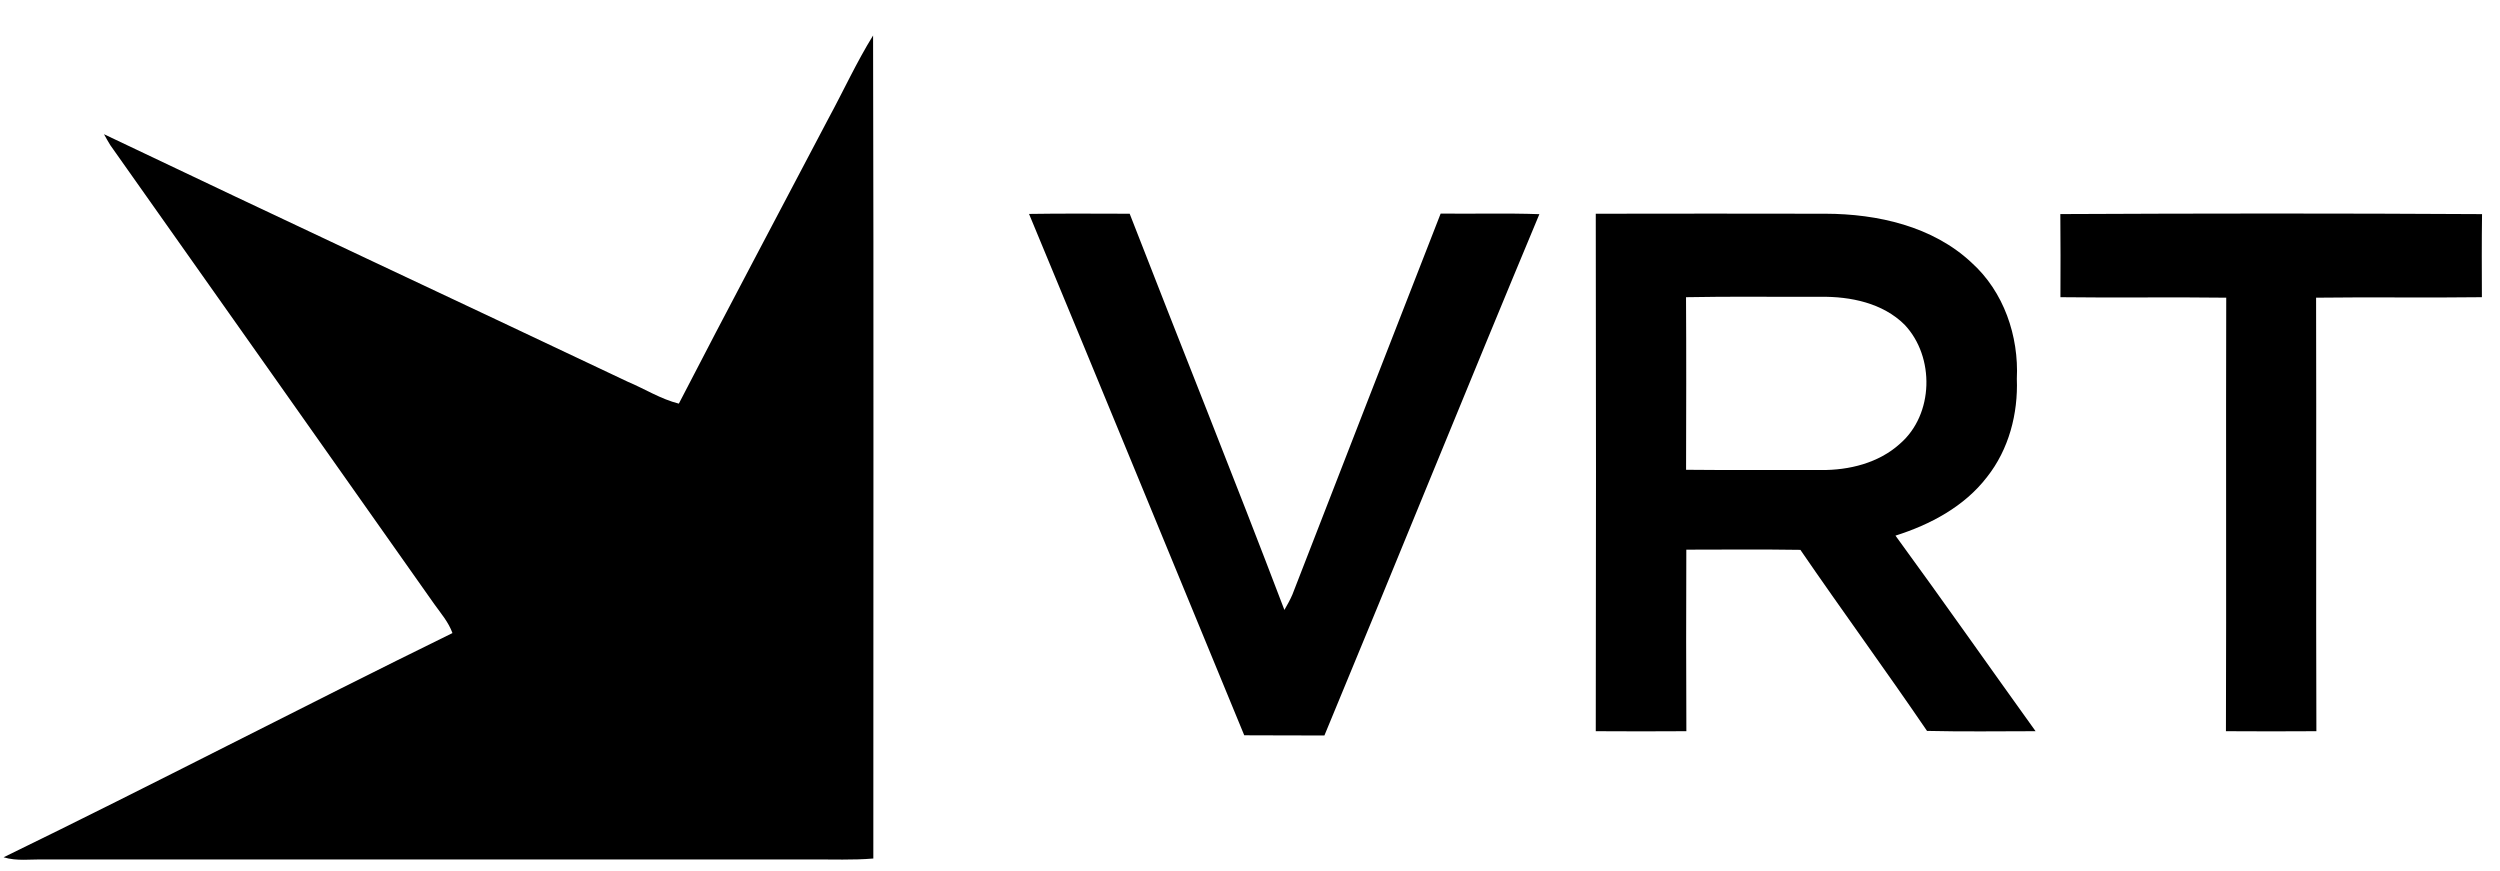
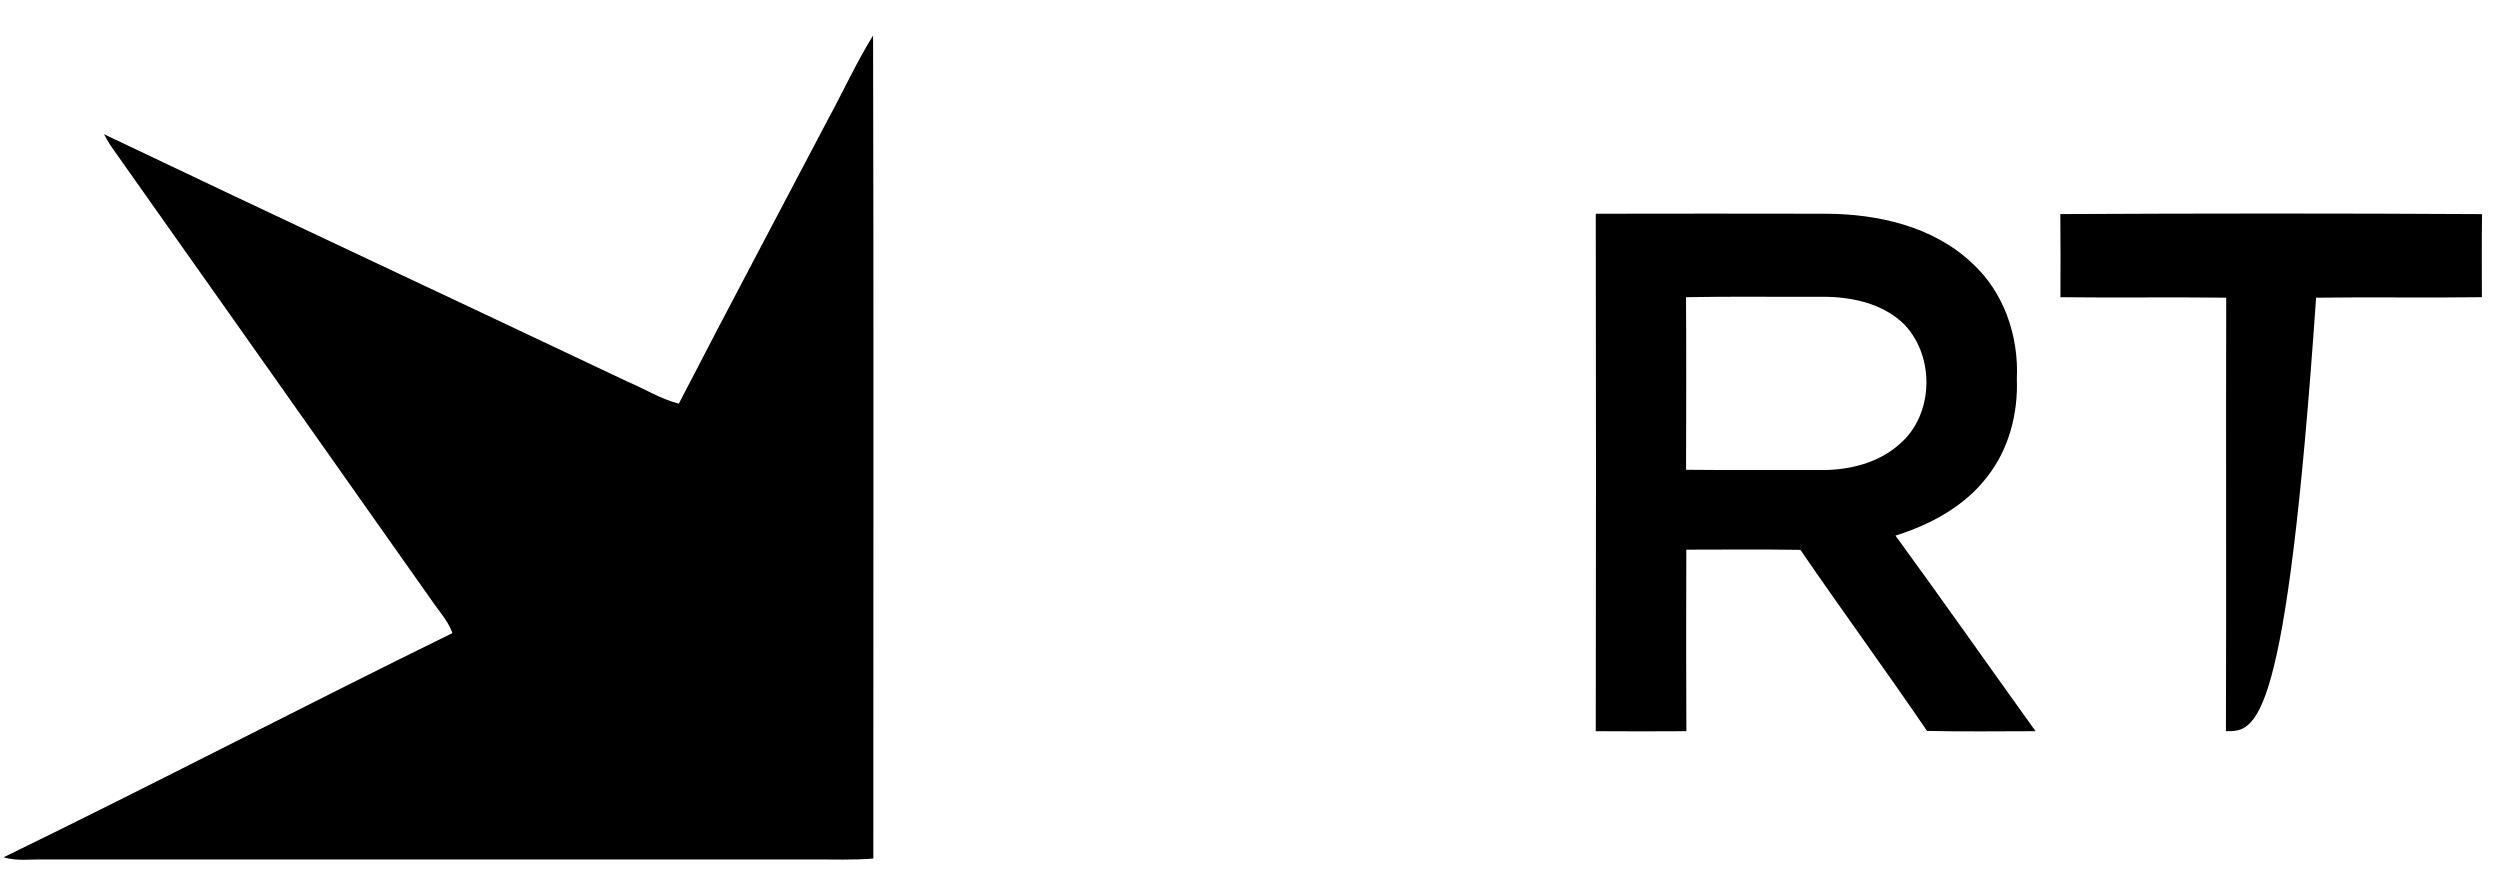
<svg xmlns="http://www.w3.org/2000/svg" width="508pt" height="177pt" viewBox="0 0 508 177" version="1.1">
  <g id="#000000ff">
    <path fill="#000000" opacity="1.00" d=" M 168.31 24.14 C 171.37 18.51 174.04 12.66 177.41 7.21 C 177.55 62.96 177.45 118.71 177.46 174.45 C 173.31 174.80 169.13 174.61 164.97 174.65 C 112.99 174.65 61.02 174.65 9.04 174.65 C 6.27 174.57 3.42 175.03 0.73 174.20 C 31.29 159.33 61.42 143.60 91.94 128.64 C 91.15 126.43 89.59 124.64 88.25 122.76 C 66.31 91.68 44.41 60.57 22.43 29.52 C 21.98 28.78 21.54 28.03 21.13 27.27 C 56.54 44.17 92.09 60.75 127.54 77.56 C 131.02 79.02 134.25 81.09 137.94 82.02 C 147.93 62.66 158.19 43.43 168.31 24.14 Z" />
-     <path fill="#000000" opacity="1.00" d=" M 209.10 43.47 C 215.92 43.36 222.73 43.42 229.55 43.43 C 239.98 70.29 250.75 97.01 260.99 123.94 C 261.57 122.92 262.15 121.91 262.61 120.83 C 272.60 95.01 282.69 69.21 292.74 43.40 C 299.43 43.48 306.12 43.28 312.80 43.52 C 298.08 78.76 283.77 114.18 269.12 149.45 C 263.69 149.41 258.26 149.46 252.83 149.41 C 238.25 114.10 223.77 78.74 209.10 43.47 Z" />
    <path fill="#000000" opacity="1.00" d=" M 324.26 43.43 C 339.83 43.40 355.40 43.40 370.97 43.43 C 381.50 43.46 392.73 45.97 400.62 53.37 C 407.17 59.26 410.25 68.29 409.82 76.98 C 410.09 84.06 408.20 91.32 403.76 96.93 C 399.16 102.93 392.24 106.60 385.16 108.84 C 394.77 122.00 404.12 135.35 413.63 148.58 C 406.27 148.58 398.92 148.70 391.57 148.52 C 383.14 136.15 374.30 124.07 365.84 111.73 C 358.11 111.61 350.38 111.68 342.66 111.69 C 342.62 123.99 342.61 136.29 342.67 148.58 C 336.53 148.62 330.40 148.62 324.26 148.58 C 324.32 113.53 324.32 78.48 324.26 43.43 M 342.60 60.39 C 342.67 72.08 342.64 83.77 342.61 95.46 C 351.74 95.56 360.87 95.47 370.00 95.51 C 375.72 95.57 381.76 94.09 386.08 90.16 C 392.96 84.22 393.18 72.51 387.02 65.99 C 382.59 61.57 376.02 60.23 369.96 60.31 C 360.84 60.35 351.72 60.21 342.60 60.39 Z" />
-     <path fill="#000000" opacity="1.00" d=" M 418.66 43.50 C 447.22 43.36 475.79 43.34 504.35 43.51 C 504.27 49.14 504.30 54.76 504.32 60.39 C 493.09 60.54 481.86 60.34 470.63 60.49 C 470.71 89.86 470.59 119.22 470.69 148.58 C 464.56 148.62 458.43 148.62 452.31 148.58 C 452.41 119.22 452.29 89.86 452.37 60.49 C 441.14 60.34 429.91 60.54 418.68 60.39 C 418.70 54.76 418.72 49.13 418.66 43.50 Z" />
+     <path fill="#000000" opacity="1.00" d=" M 418.66 43.50 C 447.22 43.36 475.79 43.34 504.35 43.51 C 504.27 49.14 504.30 54.76 504.32 60.39 C 493.09 60.54 481.86 60.34 470.63 60.49 C 464.56 148.62 458.43 148.62 452.31 148.58 C 452.41 119.22 452.29 89.86 452.37 60.49 C 441.14 60.34 429.91 60.54 418.68 60.39 C 418.70 54.76 418.72 49.13 418.66 43.50 Z" />
  </g>
</svg>